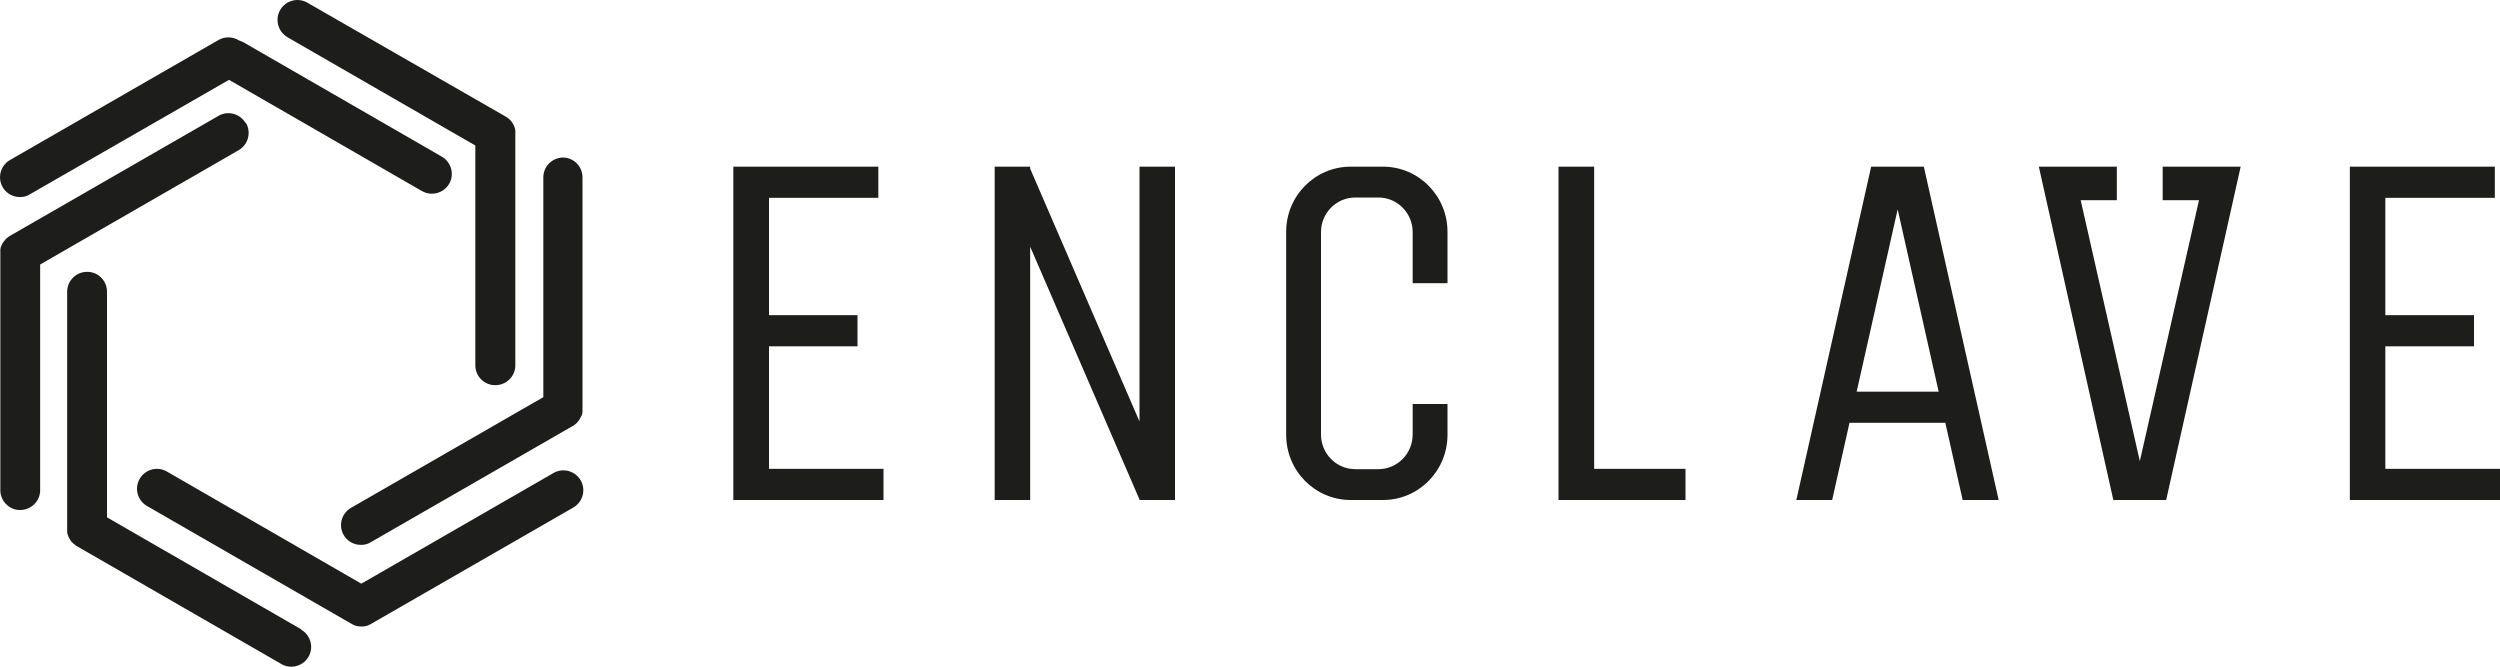
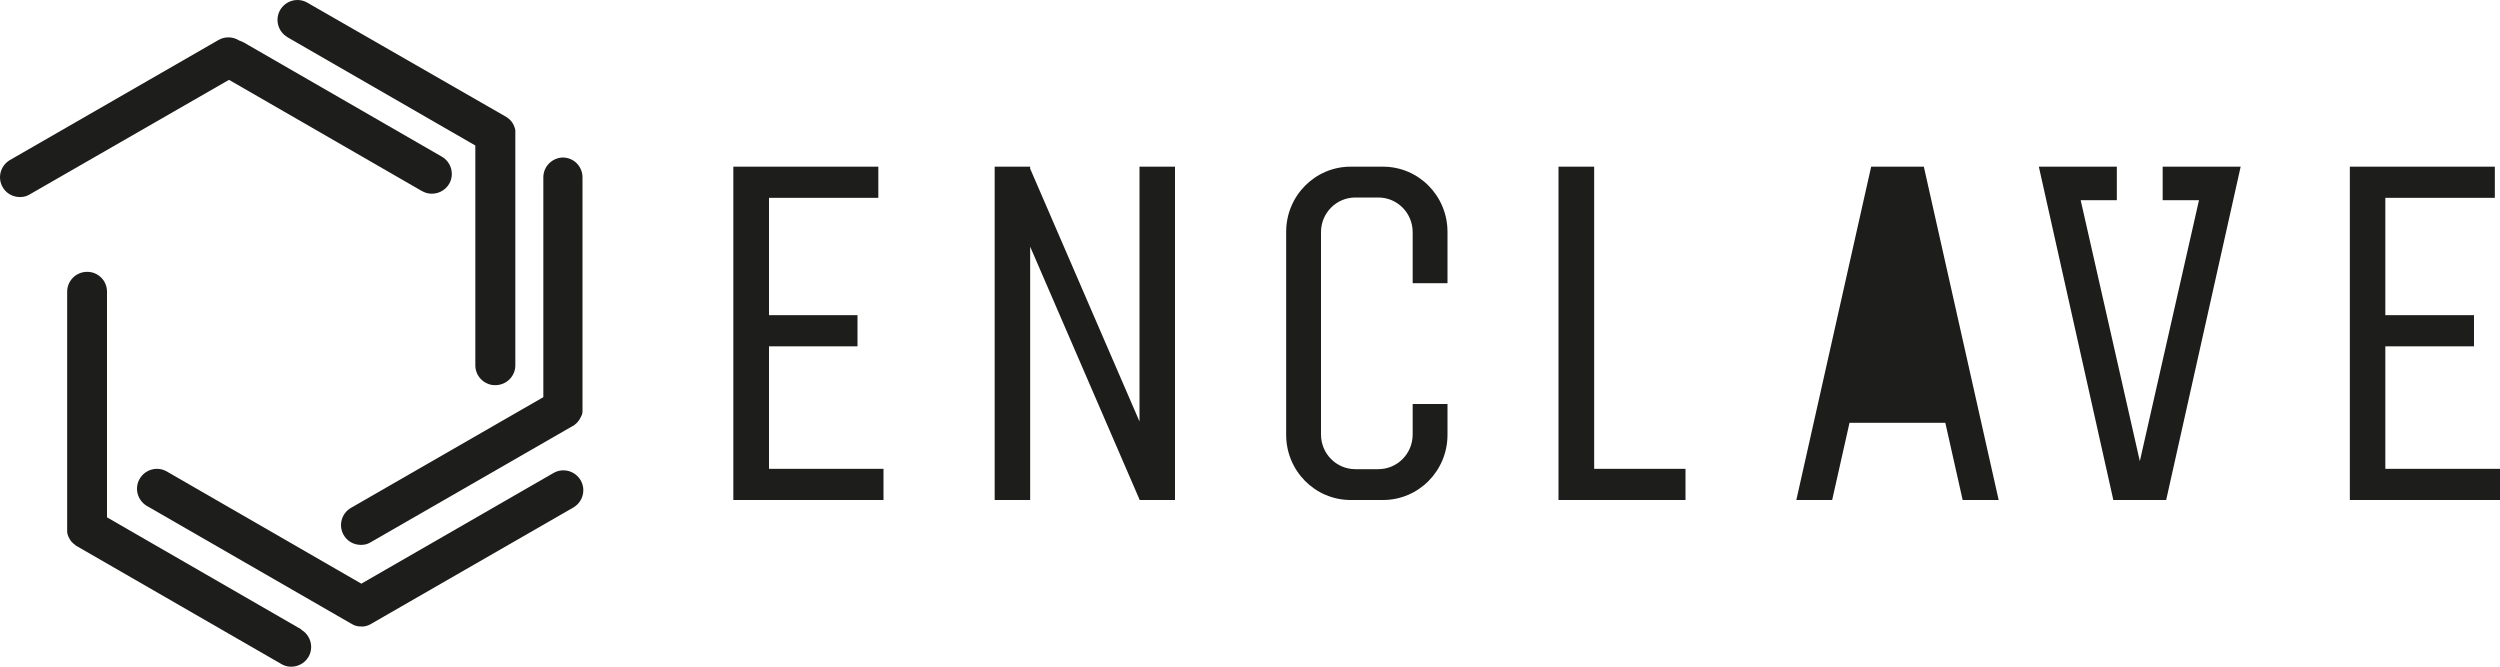
<svg xmlns="http://www.w3.org/2000/svg" id="a" viewBox="0 0 150 40">
  <defs>
    <style>.b{fill:#1d1d1b;}</style>
  </defs>
  <g>
    <polygon class="b" points="129.76 10 129.76 12.01 131.94 12.01 128.39 27.67 124.84 12.01 127.01 12.01 127.01 10 122.33 10 126.8 30 129.97 30 134.44 10 129.76 10" />
    <polygon class="b" points="95.65 28.13 95.65 10 93.51 10 93.51 28.13 93.51 30 95.65 30 101.13 30 101.13 28.13 95.65 28.13" />
    <polygon class="b" points="143.12 28.13 143.12 20.78 148.44 20.78 148.44 18.91 143.12 18.91 143.12 11.87 149.69 11.87 149.69 10 143.12 10 143.12 10 140.99 10 140.99 30 142.88 30 143.12 30 150 30 150 28.13 143.12 28.13" />
    <polygon class="b" points="46.14 28.13 46.14 20.78 51.45 20.78 51.45 18.91 46.14 18.91 46.14 11.87 52.7 11.87 52.7 10 46.14 10 46.14 10 44 10 44 30 45.89 30 46.14 30 53.01 30 53.01 28.13 46.14 28.13" />
    <polygon class="b" points="68.37 10 68.37 25.29 61.81 10.12 61.81 10 61.76 10 59.74 10 59.68 10 59.68 30 61.81 30 61.81 14.8 68.37 29.97 68.37 30 68.38 30 70.4 30 70.5 30 70.5 10 68.37 10" />
-     <path class="b" d="M117.77,30h2.15l-4.49-20h-3.16l-4.49,20h2.15l1.04-4.63h5.75l1.04,4.63Zm-6.37-6.5l2.46-10.94,2.46,10.94h-4.91Z" />
+     <path class="b" d="M117.77,30h2.15l-4.49-20h-3.16l-4.49,20h2.15l1.04-4.63h5.75l1.04,4.63Zm-6.37-6.5h-4.91Z" />
    <path class="b" d="M84.76,24.24v1.83c0,1.15-.92,2.08-2.06,2.08h-1.38c-1.14,0-2.06-.93-2.06-2.08V13.93c0-1.15,.92-2.08,2.06-2.08h1.38c1.14,0,2.06,.93,2.06,2.08v3.06h2.09v-3.08c0-2.16-1.73-3.91-3.87-3.91h-1.94c-2.14,0-3.87,1.75-3.87,3.91v12.18c0,2.16,1.73,3.91,3.87,3.91h1.94c2.14,0,3.87-1.75,3.87-3.91v-1.85h-2.09Z" />
  </g>
  <g>
    <g>
-       <path class="b" d="M14.74,7.39c-.33-.57-1.06-.77-1.63-.44L.6,14.15l-.03,.02s-.04,.03-.06,.04c-.01,.01-.03,.02-.04,.03-.02,.01-.03,.02-.05,.04-.02,.01-.03,.03-.05,.04-.01,.01-.03,.02-.04,.04-.02,.02-.03,.03-.04,.05-.01,.01-.02,.03-.03,.04-.01,.02-.03,.03-.04,.05-.01,.01-.02,.03-.03,.04-.01,.02-.02,.03-.03,.05-.01,.02-.02,.04-.03,.05l-.02,.05s-.02,.04-.03,.06l-.02,.04s-.01,.04-.02,.07c0,.02,0,.03-.01,.05,0,.02,0,.04-.01,.06,0,.02,0,.04,0,.06,0,.02,0,.04,0,.05,0,.02,0,.05,0,.07v14.26c0,.6,.44,1.09,1.01,1.18,.06,0,.12,.01,.18,.01,.66,0,1.2-.53,1.2-1.19V15.87l11.91-6.86c.57-.33,.77-1.06,.44-1.63Z" />
      <path class="b" d="M17.24,2.23l11.28,6.5v13.19c0,.6,.44,1.09,1.02,1.18,.06,0,.12,.01,.18,.01,.66,0,1.2-.53,1.2-1.19V8.01s0-.05,0-.07c0-.02,0-.04,0-.05,0-.02,0-.04,0-.06,0-.02,0-.04-.01-.06,0-.02,0-.03-.01-.05,0-.02-.01-.04-.02-.06,0-.02-.01-.03-.02-.05,0-.02-.02-.04-.02-.06,0-.02-.02-.03-.02-.05,0-.02-.02-.03-.03-.05-.01-.02-.02-.04-.03-.06l-.03-.04s-.03-.04-.04-.06l-.03-.03s-.03-.04-.05-.06l-.03-.03s-.04-.03-.06-.05c-.01-.01-.02-.02-.04-.03-.02-.01-.03-.03-.05-.04-.02-.01-.03-.02-.05-.03-.01,0-.02-.01-.03-.02L18.44,.16c-.57-.33-1.3-.13-1.63,.44-.33,.57-.13,1.3,.44,1.63Z" />
      <path class="b" d="M34.84,28.82c-.33-.57-1.06-.77-1.63-.44l-11.53,6.64-11.67-6.73c-.57-.33-1.3-.13-1.63,.44-.33,.57-.13,1.3,.44,1.63l12.27,7.07h.03l.04,.04s.05,.02,.07,.03l.04,.02s.06,.02,.09,.03h.02s.08,.03,.12,.03c.06,0,.13,.01,.19,.01,.02,0,.04,0,.06,0,.04,0,.08,0,.12-.01,.03,0,.05-.01,.08-.02,.04,0,.07-.02,.11-.03,.02,0,.05-.02,.07-.03,.04-.02,.07-.03,.11-.05,.01,0,.02,0,.03-.02l12.13-6.98c.57-.33,.77-1.06,.44-1.63Z" />
    </g>
    <g>
      <path class="b" d="M25.32,11.46c.13,.08,.28,.13,.42,.15,.47,.07,.96-.15,1.21-.58,.33-.57,.13-1.3-.44-1.63L14.63,2.55c-.09-.05-.19-.09-.28-.12-.36-.23-.84-.26-1.24-.03L.6,9.6c-.57,.33-.77,1.06-.44,1.63,.19,.33,.51,.53,.86,.58,.26,.04,.53,0,.77-.15L13.74,4.79l11.57,6.67Z" />
      <path class="b" d="M18.09,37.77l-11.67-6.73v-13.54c0-.66-.53-1.19-1.19-1.19-.66,0-1.2,.53-1.2,1.19v14.23s0,.03,0,.04c0,.02,0,.04,0,.06,0,.02,0,.04,0,.07v.04s.02,.06,.02,.09v.02c.03,.11,.08,.21,.14,.31,0,.01,.01,.02,.02,.03,.01,.02,.03,.04,.04,.06,.01,.01,.02,.03,.03,.04,.01,.01,.02,.03,.04,.04,.01,.01,.03,.03,.04,.04,.01,.01,.03,.03,.04,.04l.04,.03s.03,.03,.05,.04c.01,0,.02,.02,.03,.03,.02,.02,.05,.03,.07,.05h.02l.02,.02h0l12.25,7.06c.13,.08,.28,.13,.42,.15,.47,.07,.96-.15,1.21-.58,.33-.57,.13-1.3-.44-1.63Z" />
      <path class="b" d="M33.8,9.45c-.66,0-1.2,.53-1.2,1.19v13.19l-11.54,6.64c-.57,.33-.77,1.06-.44,1.63,.19,.33,.51,.53,.86,.58,.26,.04,.53,0,.77-.15l12.13-6.98h.02s.05-.04,.07-.06c.01,0,.03-.02,.04-.03,.02-.01,.03-.03,.05-.04,.01-.01,.03-.03,.04-.04,.01-.01,.03-.03,.04-.04,.01-.02,.03-.03,.04-.05,.01-.01,.02-.03,.03-.04,.01-.02,.02-.03,.04-.05,.01-.02,.02-.03,.03-.05,0-.02,.02-.03,.03-.05,.01-.02,.02-.04,.03-.06l.02-.04s.02-.04,.03-.06l.02-.04s.02-.04,.02-.07c0-.02,0-.03,.01-.05,0-.02,.01-.04,.01-.07,0-.02,0-.04,0-.06,0-.02,0-.04,0-.06,0-.02,0-.05,0-.07V10.64c0-.66-.53-1.19-1.19-1.19Z" />
    </g>
  </g>
</svg>